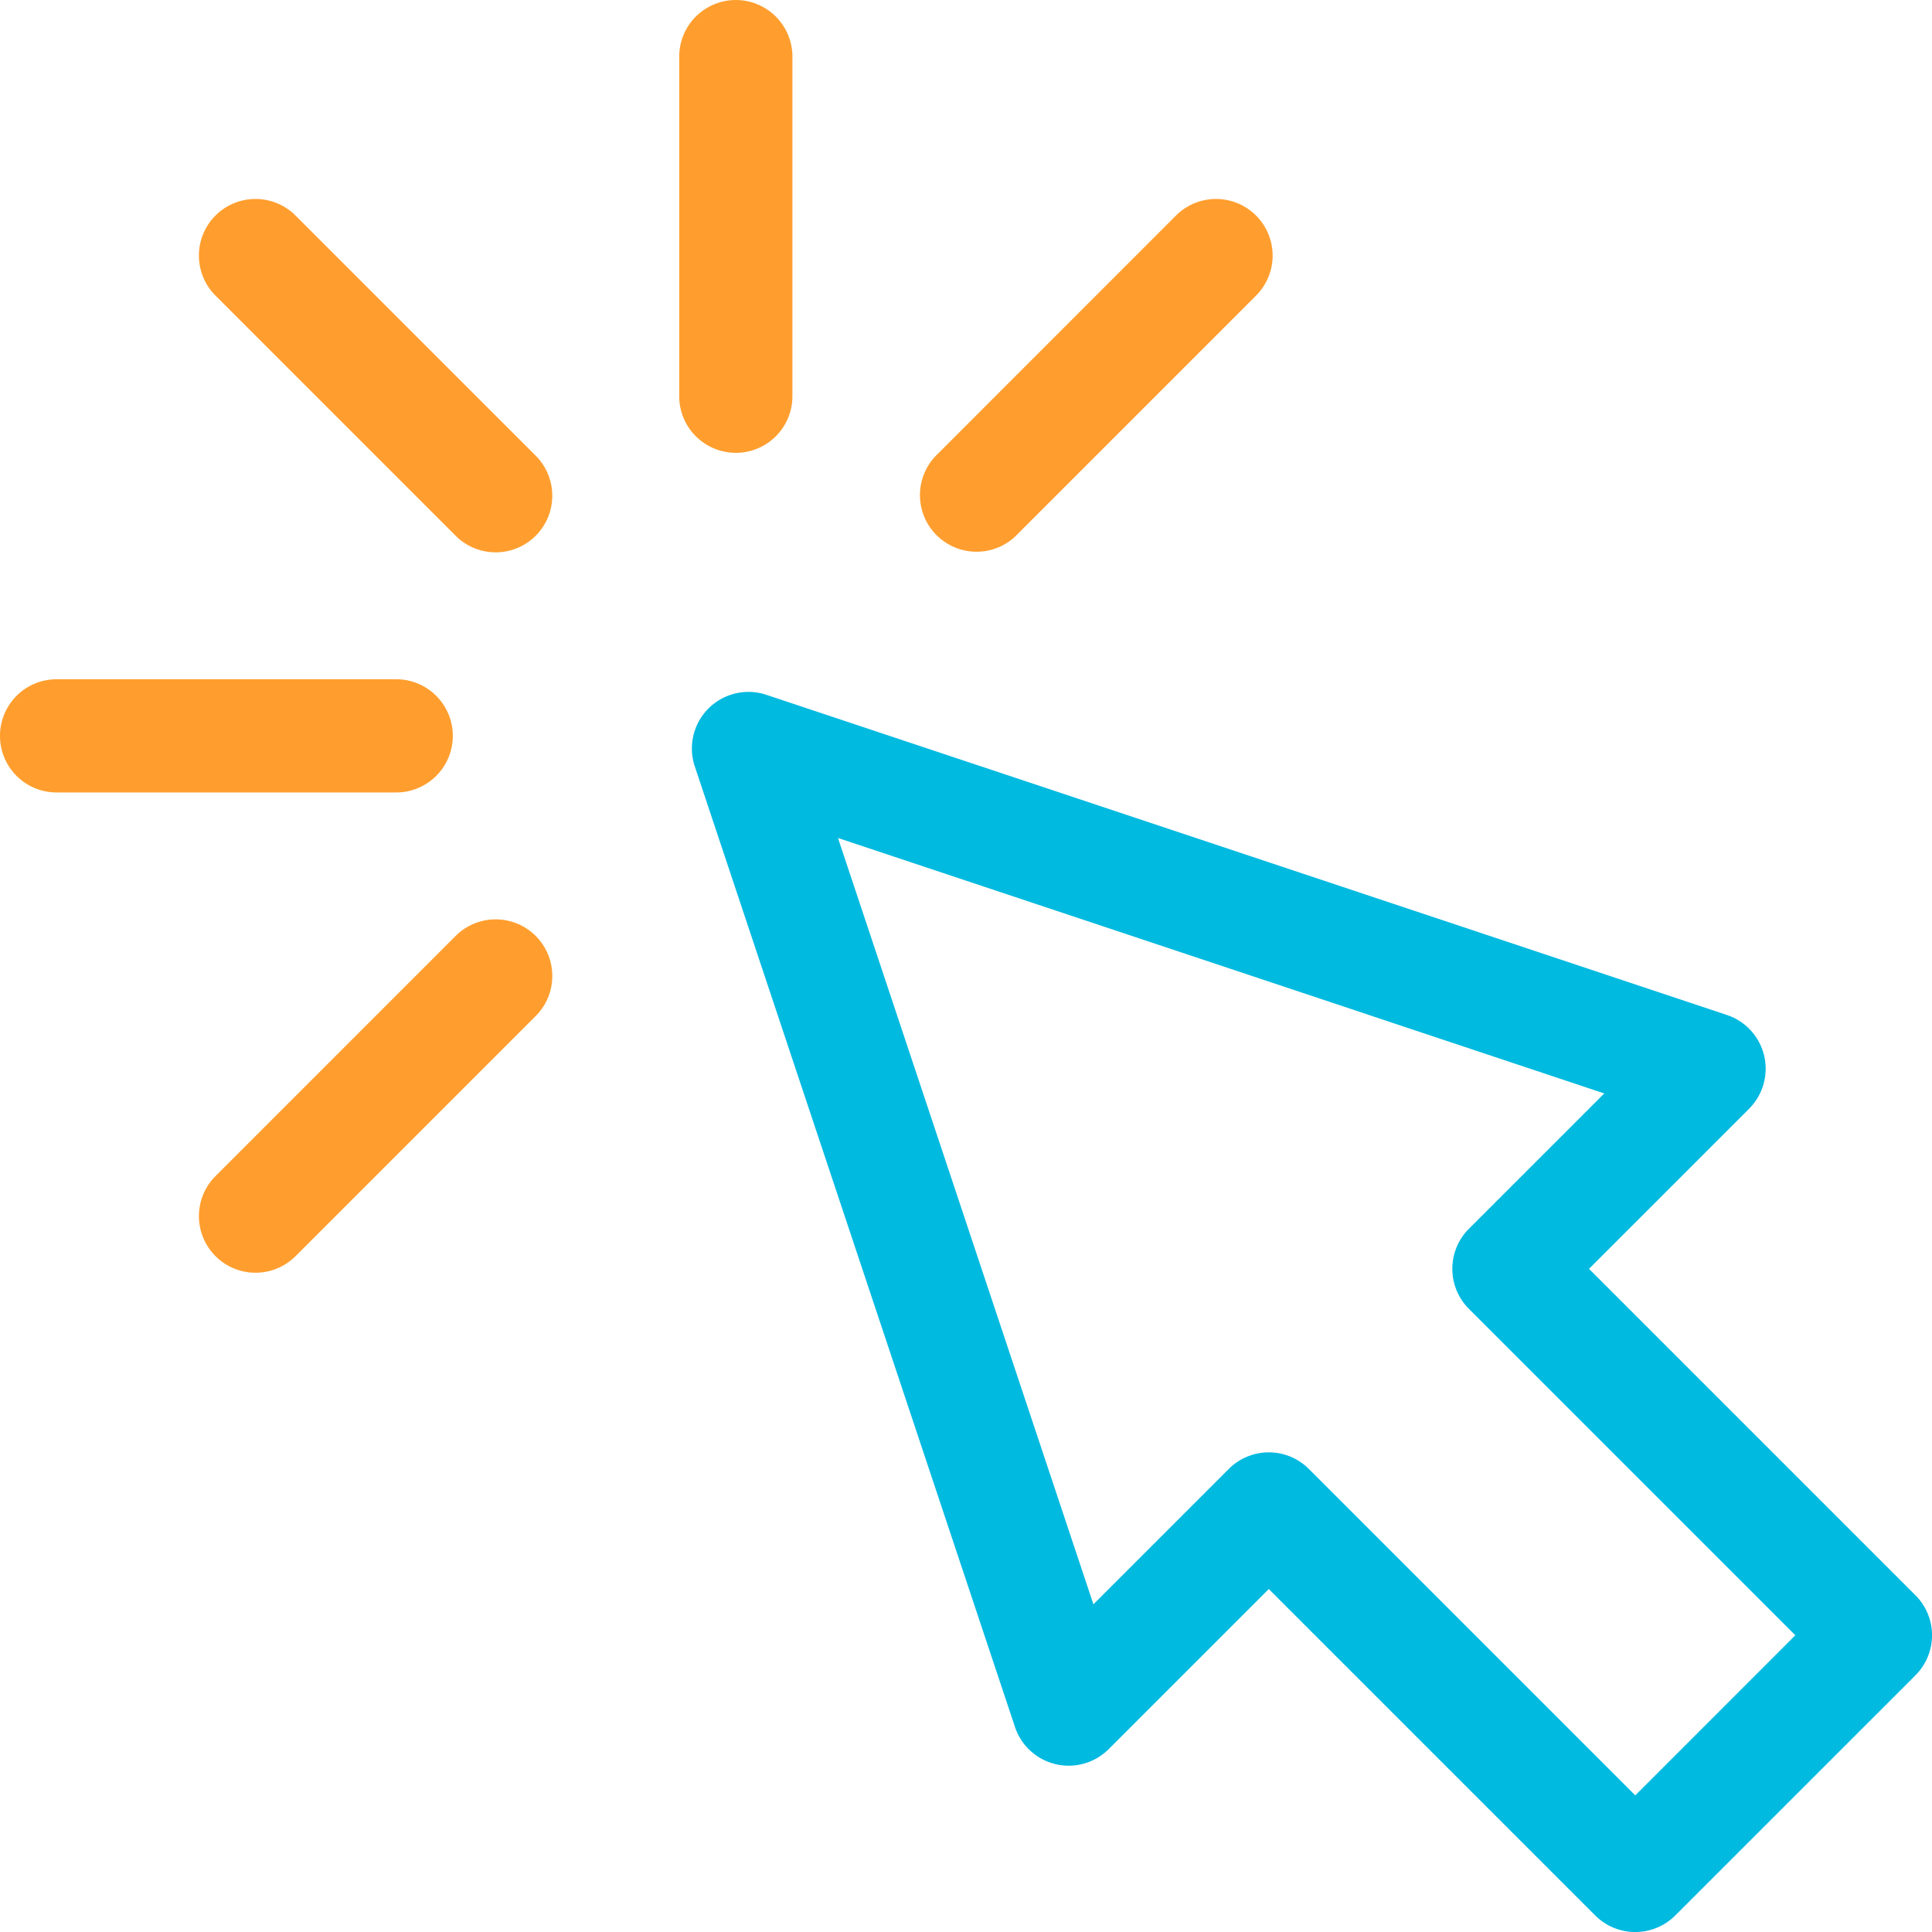
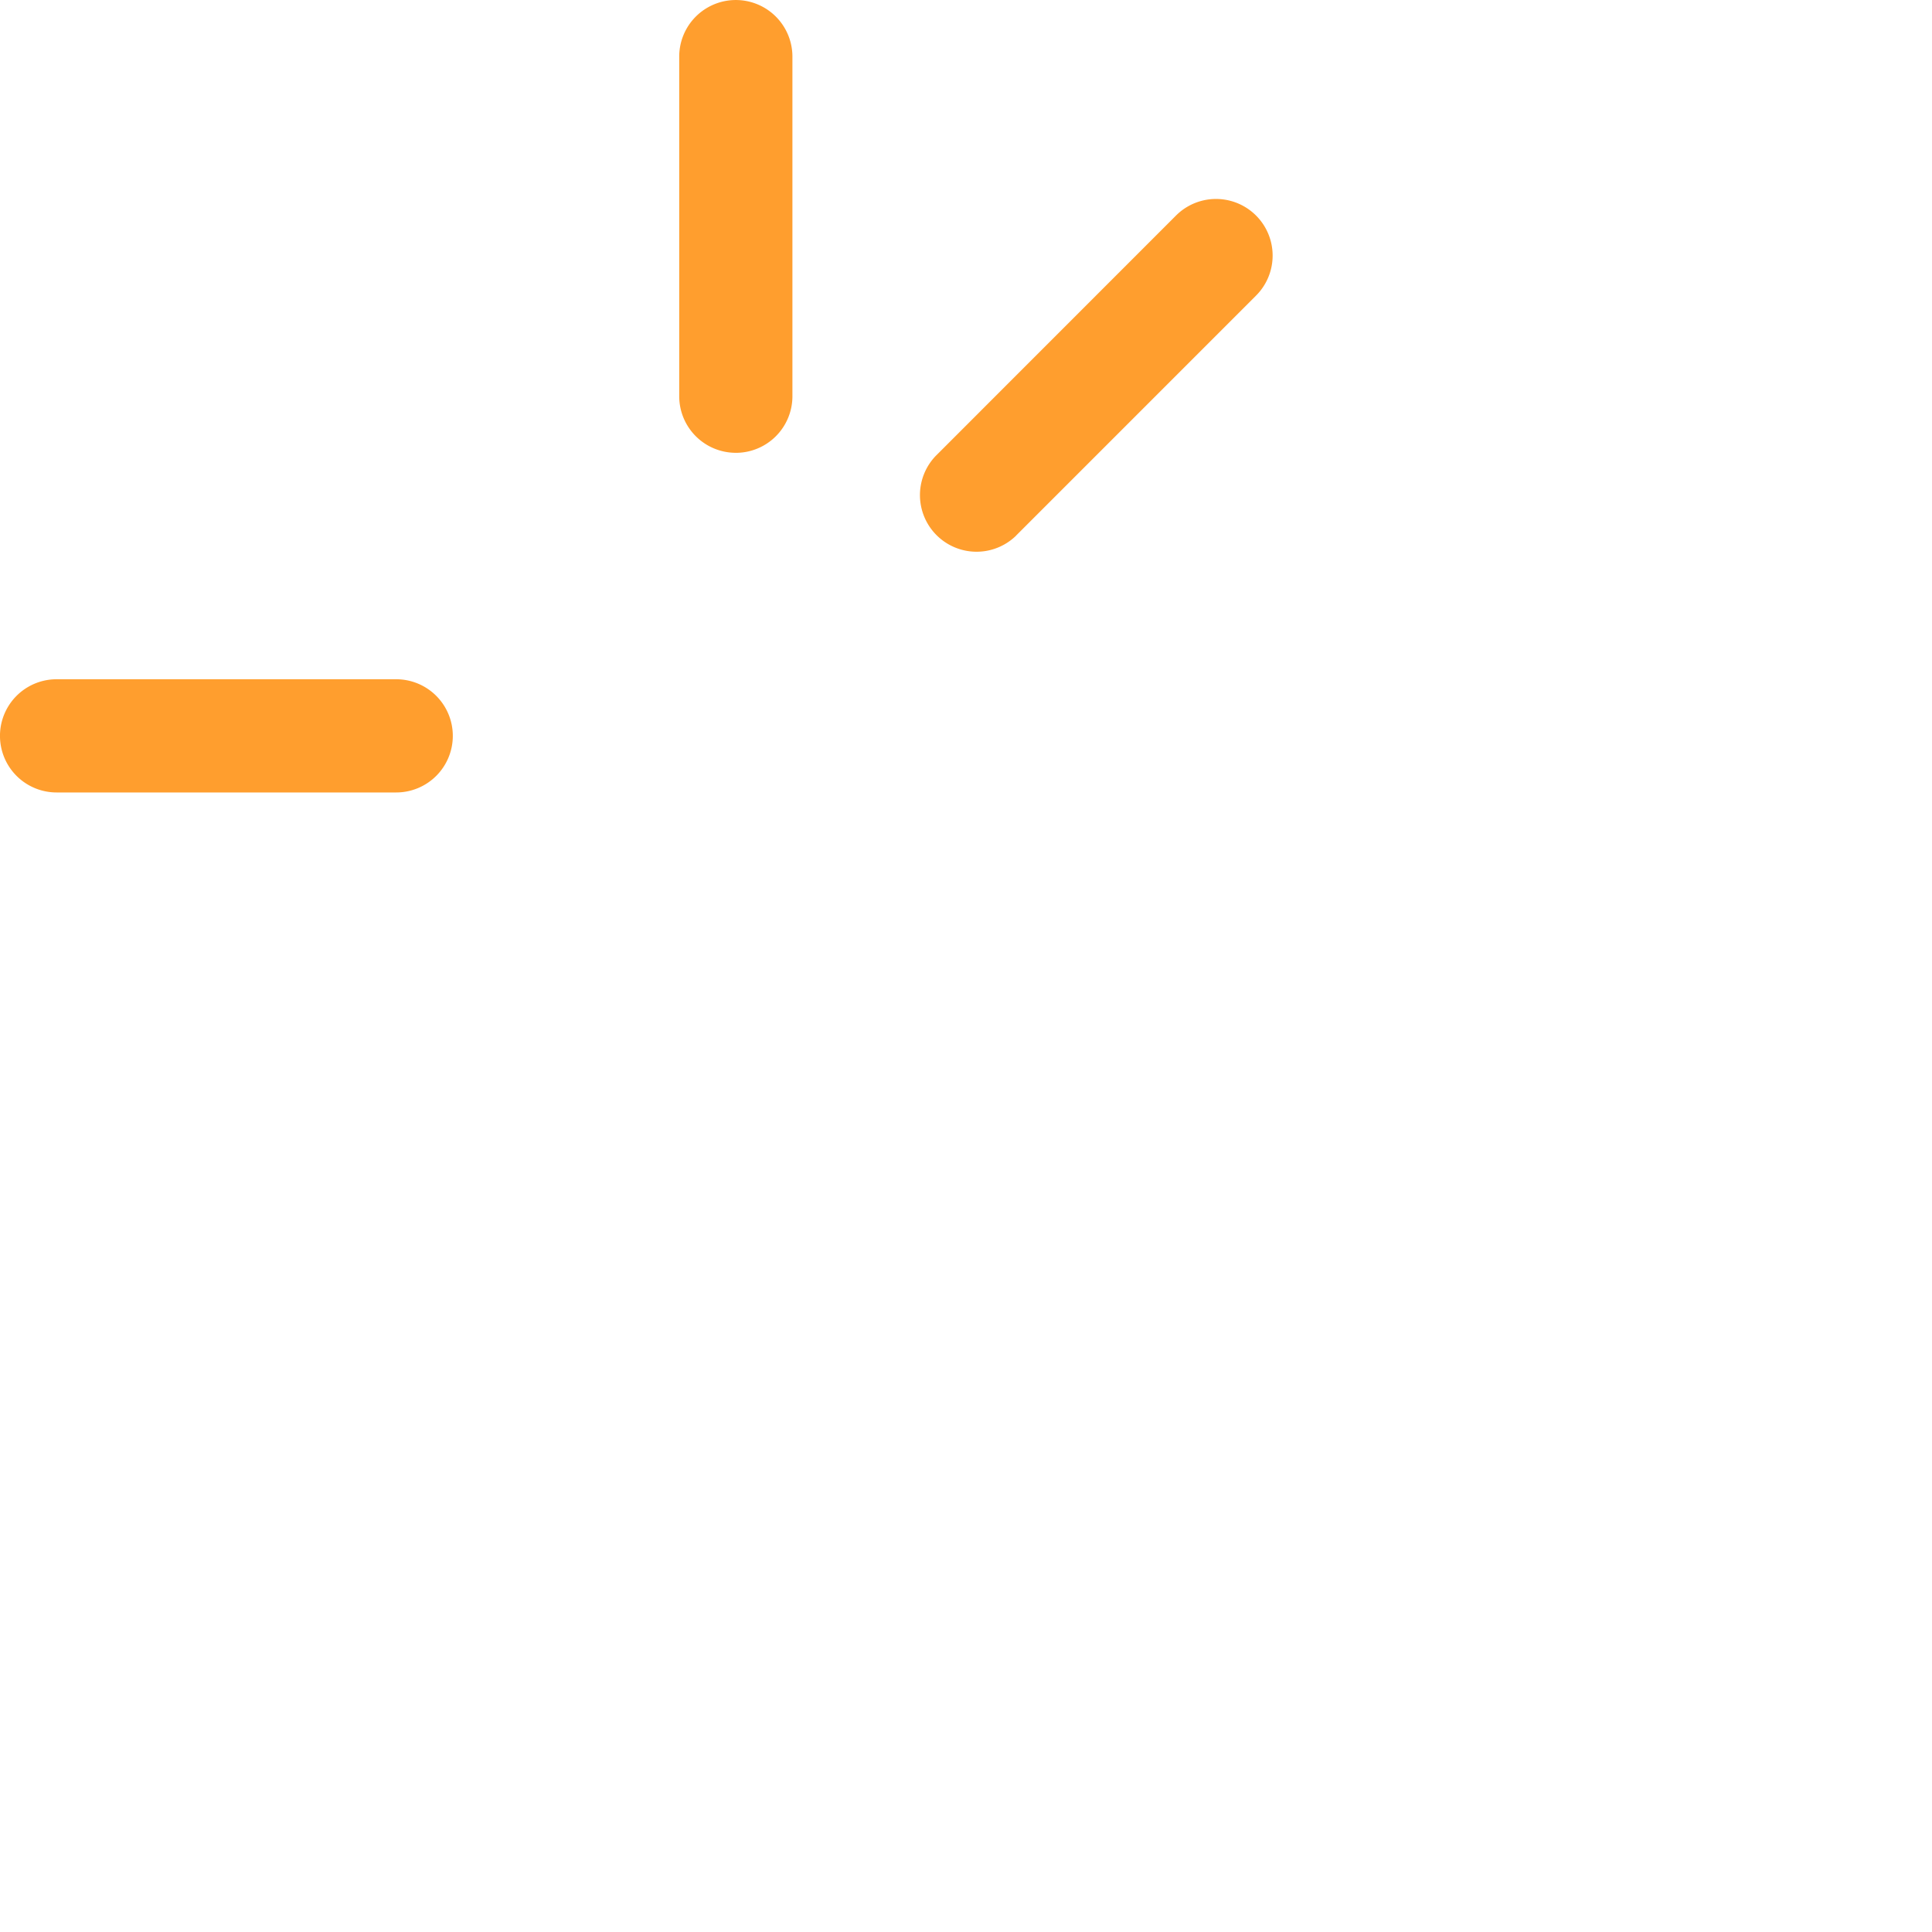
<svg xmlns="http://www.w3.org/2000/svg" id="Group_1138" data-name="Group 1138" width="96.876" height="96.878" viewBox="0 0 96.876 96.878">
-   <path id="Path_1419" data-name="Path 1419" d="M145.107,725.987l-16.368-16.368,8.027-8.027a2.839,2.839,0,0,0-1.109-4.7L87.491,680.836a2.838,2.838,0,0,0-3.59,3.59l16.055,48.166a2.838,2.838,0,0,0,4.7,1.109l8.027-8.027,16.368,16.368a2.837,2.837,0,0,0,4.014,0L145.108,730a2.838,2.838,0,0,0,0-4.014Zm-14.048,10.034-16.368-16.368a2.837,2.837,0,0,0-4.014,0l-6.788,6.788L91.081,688.016l38.424,12.808-6.788,6.787a2.839,2.839,0,0,0,0,4.014l16.368,16.368Zm0,0" transform="translate(-49.062 -645.996)" fill="#00bae0" />
  <path id="Path_1420" data-name="Path 1420" d="M86.065,674.491a2.837,2.837,0,0,0,2.837-2.837V654.624a2.838,2.838,0,1,0-5.676,0v17.029a2.838,2.838,0,0,0,2.839,2.837Zm0,0" transform="translate(-49.168 -651.785)" fill="#ff9e2e" />
-   <path id="Path_1421" data-name="Path 1421" d="M68.006,660.928a2.838,2.838,0,0,0-4.014,4.014l12.041,12.042a2.839,2.839,0,0,0,4.015-4.015Zm0,0" transform="translate(-53.187 -650.12)" fill="#ff9e2e" />
-   <path id="Path_1422" data-name="Path 1422" d="M76.034,691.024,63.993,703.066a2.838,2.838,0,0,0,4.014,4.014l12.042-12.041a2.839,2.839,0,0,0-4.015-4.015Zm0,0" transform="translate(-53.187 -644.093)" fill="#ff9e2e" />
  <path id="Path_1423" data-name="Path 1423" d="M98.1,676.984l12.041-12.042a2.838,2.838,0,0,0-4.014-4.014L94.09,672.969a2.839,2.839,0,0,0,4.014,4.015Zm0,0" transform="translate(-47.159 -650.12)" fill="#ff9e2e" />
  <path id="Path_1424" data-name="Path 1424" d="M77.556,683a2.838,2.838,0,0,0-2.839-2.838H57.688a2.838,2.838,0,0,0,0,5.676H74.718A2.838,2.838,0,0,0,77.556,683Zm0,0" transform="translate(-54.851 -646.102)" fill="#ff9e2e" />
</svg>